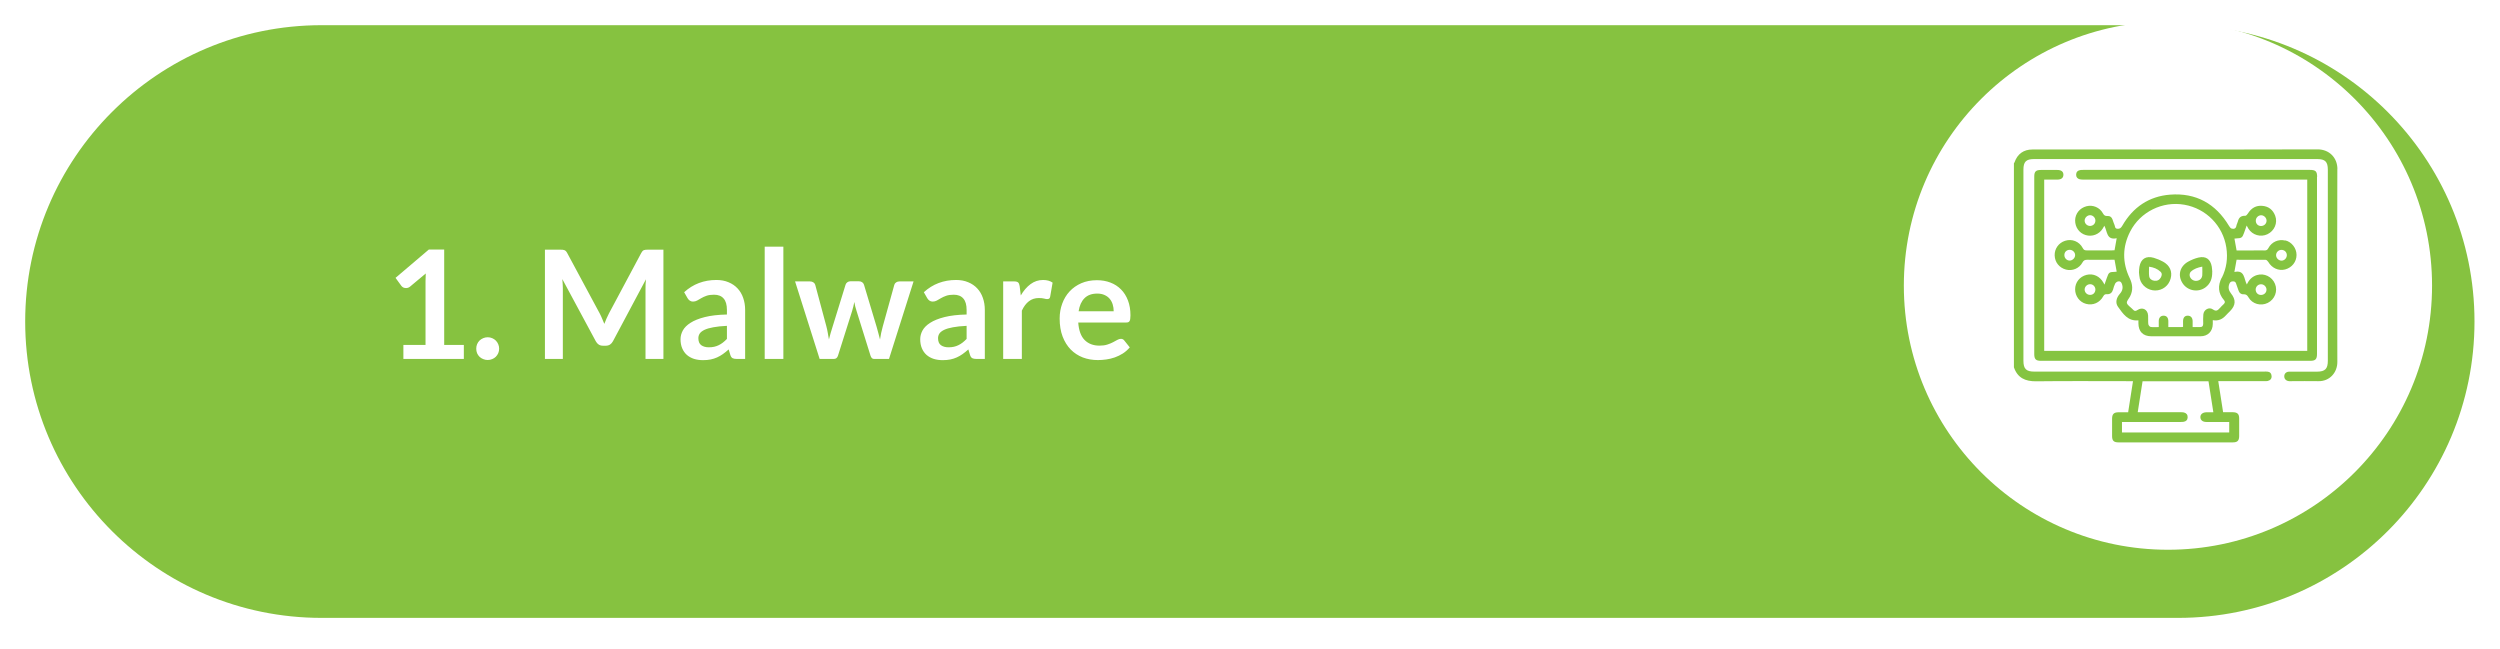
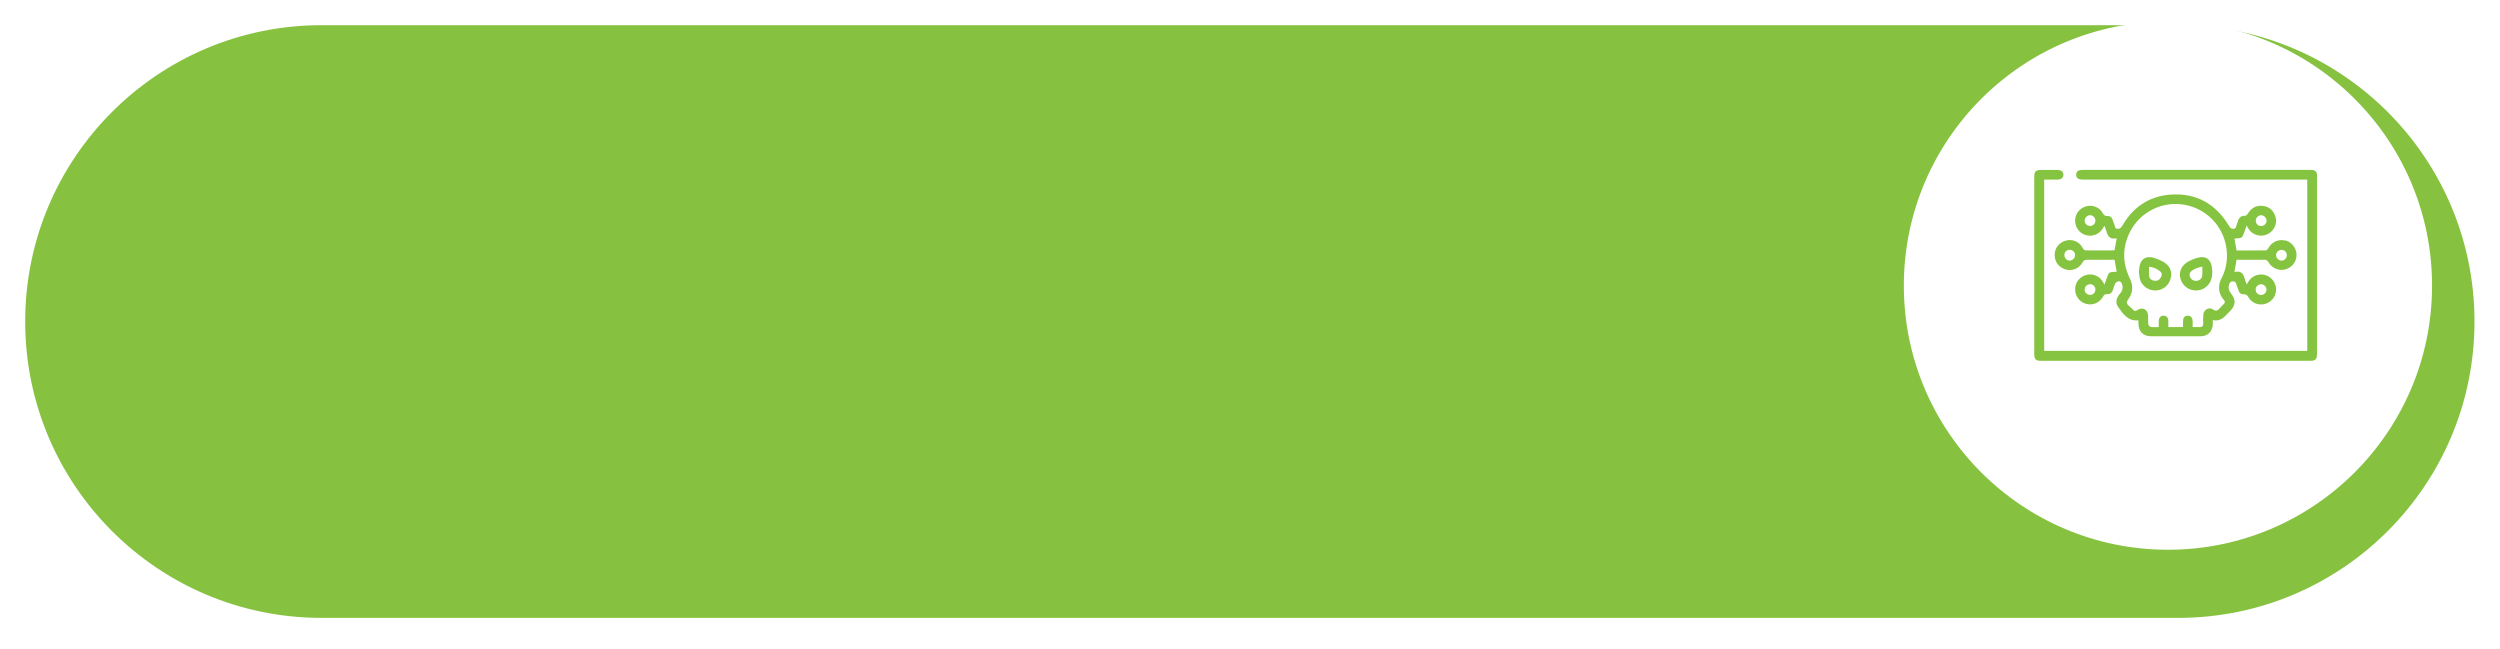
<svg xmlns="http://www.w3.org/2000/svg" width="397" height="103" viewBox="0 0 397 103" fill="none">
  <g filter="url(#filter0_d_13_31)">
    <path d="M345.89 0H51.06C25.07 0 4 21.07 4 47.06C4 73.05 25.07 94.12 51.06 94.12H345.89C371.88 94.12 392.95 73.05 392.95 47.06C392.95 21.07 371.88 0 345.89 0Z" fill="#86C240" />
  </g>
-   <path d="M64.058 54.78H67.574V44.664C67.574 44.272 67.586 43.86 67.61 43.428L65.114 45.516C65.01 45.604 64.902 45.664 64.79 45.696C64.686 45.728 64.582 45.744 64.478 45.744C64.318 45.744 64.17 45.712 64.034 45.648C63.906 45.576 63.81 45.496 63.746 45.408L62.81 44.124L68.102 39.624H70.538V54.78H73.658V57H64.058V54.78ZM75.628 55.368C75.628 55.12 75.672 54.884 75.76 54.66C75.856 54.436 75.984 54.244 76.144 54.084C76.312 53.924 76.508 53.796 76.732 53.7C76.956 53.604 77.196 53.556 77.452 53.556C77.7 53.556 77.936 53.604 78.16 53.7C78.384 53.796 78.576 53.924 78.736 54.084C78.896 54.244 79.024 54.436 79.12 54.66C79.216 54.884 79.264 55.12 79.264 55.368C79.264 55.624 79.216 55.864 79.12 56.088C79.024 56.304 78.896 56.492 78.736 56.652C78.576 56.812 78.384 56.936 78.16 57.024C77.936 57.12 77.7 57.168 77.452 57.168C77.196 57.168 76.956 57.12 76.732 57.024C76.508 56.936 76.312 56.812 76.144 56.652C75.984 56.492 75.856 56.304 75.76 56.088C75.672 55.864 75.628 55.624 75.628 55.368ZM95.247 49.8C95.383 50.056 95.507 50.324 95.619 50.604C95.739 50.876 95.855 51.152 95.967 51.432C96.079 51.144 96.195 50.86 96.315 50.58C96.435 50.3 96.563 50.032 96.699 49.776L101.835 40.164C101.899 40.044 101.963 39.948 102.027 39.876C102.099 39.804 102.175 39.752 102.255 39.72C102.343 39.688 102.439 39.668 102.543 39.66C102.647 39.652 102.771 39.648 102.915 39.648H105.351V57H102.507V45.792C102.507 45.584 102.511 45.356 102.519 45.108C102.535 44.86 102.555 44.608 102.579 44.352L97.335 54.192C97.215 54.416 97.059 54.592 96.867 54.72C96.675 54.84 96.451 54.9 96.195 54.9H95.751C95.495 54.9 95.271 54.84 95.079 54.72C94.887 54.592 94.731 54.416 94.611 54.192L89.295 44.316C89.327 44.58 89.347 44.84 89.355 45.096C89.371 45.344 89.379 45.576 89.379 45.792V57H86.535V39.648H88.971C89.115 39.648 89.239 39.652 89.343 39.66C89.447 39.668 89.539 39.688 89.619 39.72C89.707 39.752 89.787 39.804 89.859 39.876C89.931 39.948 89.999 40.044 90.063 40.164L95.247 49.8ZM118.328 57H116.996C116.716 57 116.496 56.96 116.336 56.88C116.176 56.792 116.056 56.62 115.976 56.364L115.712 55.488C115.4 55.768 115.092 56.016 114.788 56.232C114.492 56.44 114.184 56.616 113.864 56.76C113.544 56.904 113.204 57.012 112.844 57.084C112.484 57.156 112.084 57.192 111.644 57.192C111.124 57.192 110.644 57.124 110.204 56.988C109.764 56.844 109.384 56.632 109.064 56.352C108.752 56.072 108.508 55.724 108.332 55.308C108.156 54.892 108.068 54.408 108.068 53.856C108.068 53.392 108.188 52.936 108.428 52.488C108.676 52.032 109.084 51.624 109.652 51.264C110.22 50.896 110.976 50.592 111.92 50.352C112.864 50.112 114.036 49.976 115.436 49.944V49.224C115.436 48.4 115.26 47.792 114.908 47.4C114.564 47 114.06 46.8 113.396 46.8C112.916 46.8 112.516 46.856 112.196 46.968C111.876 47.08 111.596 47.208 111.356 47.352C111.124 47.488 110.908 47.612 110.708 47.724C110.508 47.836 110.288 47.892 110.048 47.892C109.848 47.892 109.676 47.84 109.532 47.736C109.388 47.632 109.272 47.504 109.184 47.352L108.644 46.404C110.06 45.108 111.768 44.46 113.768 44.46C114.488 44.46 115.128 44.58 115.688 44.82C116.256 45.052 116.736 45.38 117.128 45.804C117.52 46.22 117.816 46.72 118.016 47.304C118.224 47.888 118.328 48.528 118.328 49.224V57ZM112.568 55.152C112.872 55.152 113.152 55.124 113.408 55.068C113.664 55.012 113.904 54.928 114.128 54.816C114.36 54.704 114.58 54.568 114.788 54.408C115.004 54.24 115.22 54.044 115.436 53.82V51.744C114.572 51.784 113.848 51.86 113.264 51.972C112.688 52.076 112.224 52.212 111.872 52.38C111.52 52.548 111.268 52.744 111.116 52.968C110.972 53.192 110.9 53.436 110.9 53.7C110.9 54.22 111.052 54.592 111.356 54.816C111.668 55.04 112.072 55.152 112.568 55.152ZM124.398 39.168V57H121.434V39.168H124.398ZM126.258 44.688H128.61C128.834 44.688 129.022 44.74 129.174 44.844C129.326 44.948 129.422 45.08 129.462 45.24L131.226 51.816C131.322 52.176 131.398 52.528 131.454 52.872C131.518 53.216 131.578 53.56 131.634 53.904C131.722 53.56 131.814 53.216 131.91 52.872C132.014 52.528 132.122 52.176 132.234 51.816L134.274 45.216C134.322 45.056 134.418 44.924 134.562 44.82C134.706 44.716 134.874 44.664 135.066 44.664H136.374C136.59 44.664 136.77 44.716 136.914 44.82C137.058 44.924 137.154 45.056 137.202 45.216L139.218 51.936C139.322 52.28 139.414 52.616 139.494 52.944C139.582 53.264 139.666 53.588 139.746 53.916C139.802 53.572 139.862 53.228 139.926 52.884C139.998 52.54 140.086 52.184 140.19 51.816L142.014 45.24C142.054 45.08 142.15 44.948 142.302 44.844C142.454 44.74 142.63 44.688 142.83 44.688H145.074L141.174 57H138.786C138.53 57 138.346 56.824 138.234 56.472L136.014 49.356C135.942 49.124 135.874 48.892 135.81 48.66C135.754 48.42 135.706 48.184 135.666 47.952C135.618 48.192 135.566 48.432 135.51 48.672C135.454 48.904 135.39 49.14 135.318 49.38L133.074 56.472C132.962 56.824 132.746 57 132.426 57H130.158L126.258 44.688ZM156.39 57H155.058C154.778 57 154.558 56.96 154.398 56.88C154.238 56.792 154.118 56.62 154.038 56.364L153.774 55.488C153.462 55.768 153.154 56.016 152.85 56.232C152.554 56.44 152.246 56.616 151.926 56.76C151.606 56.904 151.266 57.012 150.906 57.084C150.546 57.156 150.146 57.192 149.706 57.192C149.186 57.192 148.706 57.124 148.266 56.988C147.826 56.844 147.446 56.632 147.126 56.352C146.814 56.072 146.57 55.724 146.394 55.308C146.218 54.892 146.13 54.408 146.13 53.856C146.13 53.392 146.25 52.936 146.49 52.488C146.738 52.032 147.146 51.624 147.714 51.264C148.282 50.896 149.038 50.592 149.982 50.352C150.926 50.112 152.098 49.976 153.498 49.944V49.224C153.498 48.4 153.322 47.792 152.97 47.4C152.626 47 152.122 46.8 151.458 46.8C150.978 46.8 150.578 46.856 150.258 46.968C149.938 47.08 149.658 47.208 149.418 47.352C149.186 47.488 148.97 47.612 148.77 47.724C148.57 47.836 148.35 47.892 148.11 47.892C147.91 47.892 147.738 47.84 147.594 47.736C147.45 47.632 147.334 47.504 147.246 47.352L146.706 46.404C148.122 45.108 149.83 44.46 151.83 44.46C152.55 44.46 153.19 44.58 153.75 44.82C154.318 45.052 154.798 45.38 155.19 45.804C155.582 46.22 155.878 46.72 156.078 47.304C156.286 47.888 156.39 48.528 156.39 49.224V57ZM150.63 55.152C150.934 55.152 151.214 55.124 151.47 55.068C151.726 55.012 151.966 54.928 152.19 54.816C152.422 54.704 152.642 54.568 152.85 54.408C153.066 54.24 153.282 54.044 153.498 53.82V51.744C152.634 51.784 151.91 51.86 151.326 51.972C150.75 52.076 150.286 52.212 149.934 52.38C149.582 52.548 149.33 52.744 149.178 52.968C149.034 53.192 148.962 53.436 148.962 53.7C148.962 54.22 149.114 54.592 149.418 54.816C149.73 55.04 150.134 55.152 150.63 55.152ZM159.305 57V44.688H161.045C161.349 44.688 161.561 44.744 161.681 44.856C161.801 44.968 161.881 45.16 161.921 45.432L162.101 46.92C162.541 46.16 163.057 45.56 163.649 45.12C164.241 44.68 164.905 44.46 165.641 44.46C166.249 44.46 166.753 44.6 167.153 44.88L166.769 47.1C166.745 47.244 166.693 47.348 166.613 47.412C166.533 47.468 166.425 47.496 166.289 47.496C166.169 47.496 166.005 47.468 165.797 47.412C165.589 47.356 165.313 47.328 164.969 47.328C164.353 47.328 163.825 47.5 163.385 47.844C162.945 48.18 162.573 48.676 162.269 49.332V57H159.305ZM174.189 44.496C174.965 44.496 175.677 44.62 176.325 44.868C176.981 45.116 177.545 45.48 178.017 45.96C178.489 46.432 178.857 47.016 179.121 47.712C179.385 48.4 179.517 49.188 179.517 50.076C179.517 50.3 179.505 50.488 179.481 50.64C179.465 50.784 179.429 50.9 179.373 50.988C179.325 51.068 179.257 51.128 179.169 51.168C179.081 51.2 178.969 51.216 178.833 51.216H171.225C171.313 52.48 171.653 53.408 172.245 54C172.837 54.592 173.621 54.888 174.597 54.888C175.077 54.888 175.489 54.832 175.833 54.72C176.185 54.608 176.489 54.484 176.745 54.348C177.009 54.212 177.237 54.088 177.429 53.976C177.629 53.864 177.821 53.808 178.005 53.808C178.125 53.808 178.229 53.832 178.317 53.88C178.405 53.928 178.481 53.996 178.545 54.084L179.409 55.164C179.081 55.548 178.713 55.872 178.305 56.136C177.897 56.392 177.469 56.6 177.021 56.76C176.581 56.912 176.129 57.02 175.665 57.084C175.209 57.148 174.765 57.18 174.333 57.18C173.477 57.18 172.681 57.04 171.945 56.76C171.209 56.472 170.569 56.052 170.025 55.5C169.481 54.94 169.053 54.252 168.741 53.436C168.429 52.612 168.273 51.66 168.273 50.58C168.273 49.74 168.409 48.952 168.681 48.216C168.953 47.472 169.341 46.828 169.845 46.284C170.357 45.732 170.977 45.296 171.705 44.976C172.441 44.656 173.269 44.496 174.189 44.496ZM174.249 46.62C173.385 46.62 172.709 46.864 172.221 47.352C171.733 47.84 171.421 48.532 171.285 49.428H176.853C176.853 49.044 176.801 48.684 176.697 48.348C176.593 48.004 176.433 47.704 176.217 47.448C176.001 47.192 175.729 46.992 175.401 46.848C175.073 46.696 174.689 46.62 174.249 46.62Z" fill="white" />
  <path d="M344.27 87.3C367.433 87.3 386.21 68.523 386.21 45.36C386.21 22.197 367.433 3.42 344.27 3.42C321.107 3.42 302.33 22.197 302.33 45.36C302.33 68.523 321.107 87.3 344.27 87.3Z" fill="white" />
-   <path d="M371.18 26.85C371.18 25.06 369.9 23.71 368.02 23.72C358.63 23.76 349.23 23.74 339.84 23.74C334.14 23.74 328.44 23.74 322.74 23.74C321.35 23.74 320.37 24.45 319.91 25.77C319.89 25.83 319.85 25.88 319.81 25.93V58.33C320.39 60.01 321.61 60.57 323.34 60.55C328.25 60.49 333.17 60.53 338.08 60.53H338.72C338.46 62.21 338.21 63.82 337.95 65.47C337.41 65.47 336.89 65.47 336.38 65.47C335.69 65.48 335.41 65.76 335.4 66.45C335.4 67.39 335.4 68.32 335.4 69.26C335.4 69.99 335.68 70.25 336.41 70.25C342.46 70.25 348.51 70.25 354.56 70.25C355.3 70.25 355.57 69.99 355.58 69.26C355.58 68.32 355.58 67.39 355.58 66.45C355.58 65.73 355.29 65.47 354.56 65.46C354.06 65.46 353.56 65.46 353.03 65.46C352.77 63.8 352.52 62.19 352.26 60.52H359.66C359.81 60.52 359.97 60.54 360.11 60.5C360.51 60.4 360.76 60.15 360.73 59.71C360.7 59.28 360.46 59.04 360.03 59.01C359.85 58.99 359.66 59.01 359.48 59.01H323.03C321.76 59.01 321.32 58.57 321.32 57.29C321.32 47.18 321.32 37.06 321.32 26.95C321.32 25.69 321.74 25.26 323 25.26H367.98C369.24 25.26 369.66 25.69 369.66 26.95V57.29C369.66 58.57 369.23 59.01 367.95 59.02C366.48 59.02 365.01 59.02 363.54 59.02C363.06 59.02 362.75 59.32 362.74 59.74C362.73 60.18 363.04 60.5 363.53 60.53C363.63 60.53 363.73 60.53 363.83 60.53C365.27 60.53 366.71 60.5 368.14 60.53C369.95 60.58 371.18 59.15 371.17 57.48C371.13 47.27 371.13 37.05 371.17 26.84L371.18 26.85ZM340.26 60.55H350.71C350.96 62.17 351.22 63.78 351.48 65.47C351.08 65.47 350.72 65.47 350.37 65.47C349.78 65.48 349.4 65.8 349.42 66.27C349.44 66.72 349.79 67.01 350.37 67.01C351.57 67.01 352.77 67.01 354 67.01V68.68H336.97V67.01H337.55C340.44 67.01 343.33 67.01 346.22 67.01C346.4 67.01 346.59 67.01 346.77 66.98C347.17 66.91 347.39 66.67 347.4 66.26C347.41 65.85 347.19 65.6 346.81 65.5C346.63 65.46 346.45 65.46 346.26 65.46C344.21 65.46 342.15 65.46 340.09 65.46H339.47C339.74 63.77 339.99 62.16 340.24 60.54L340.26 60.55Z" fill="#85C441" />
  <path d="M362.89 38.2C361.83 37.94 360.74 38.41 360.22 39.4C360.07 39.68 359.92 39.78 359.61 39.77C358.99 39.75 358.37 39.77 357.75 39.77H355.17C355.05 39.11 354.94 38.51 354.83 37.89C354.94 37.88 355.03 37.86 355.13 37.86C355.97 37.83 356.08 37.75 356.36 36.97C356.49 36.61 356.62 36.25 356.77 35.81C356.9 36.04 356.96 36.17 357.04 36.3C357.68 37.33 358.98 37.71 360.06 37.2C361.18 36.67 361.73 35.4 361.3 34.26C360.95 33.33 360.27 32.78 359.28 32.69C358.27 32.59 357.51 33.04 356.97 33.9C356.87 34.06 356.68 34.28 356.54 34.27C355.86 34.24 355.52 34.56 355.37 35.18C355.32 35.41 355.18 35.61 355.14 35.84C355.07 36.31 354.75 36.4 354.39 36.3C354.22 36.25 354.07 36.05 353.97 35.88C351.85 32.34 348.72 30.59 344.61 30.91C341.26 31.17 338.72 32.9 337.03 35.83C336.83 36.17 336.65 36.37 336.23 36.33C335.81 36.29 335.89 35.93 335.78 35.71C335.65 35.44 335.58 35.15 335.47 34.86C335.34 34.48 335.06 34.27 334.67 34.3C334.3 34.33 334.12 34.2 333.94 33.87C333.43 32.93 332.34 32.49 331.34 32.75C330.27 33.03 329.55 33.92 329.53 34.99C329.52 36.09 330.19 37.03 331.21 37.33C332.23 37.64 333.34 37.22 333.91 36.3C334 36.16 334.07 36.02 334.17 35.85C334.66 36.73 334.48 38.18 336.13 37.83C336.01 38.5 335.9 39.11 335.79 39.74C335.65 39.74 335.51 39.76 335.36 39.76C334.02 39.76 332.68 39.76 331.35 39.76C331.04 39.76 330.89 39.68 330.74 39.39C330.19 38.34 329.02 37.88 327.93 38.24C326.91 38.57 326.25 39.5 326.28 40.56C326.31 41.65 327.02 42.53 328.08 42.81C329.08 43.08 330.18 42.63 330.69 41.69C330.88 41.33 331.1 41.25 331.47 41.25C332.76 41.27 334.04 41.25 335.33 41.25H335.79C335.91 41.91 336.02 42.52 336.13 43.14C336.02 43.15 335.93 43.17 335.83 43.17C334.96 43.19 334.87 43.25 334.58 44.09C334.46 44.44 334.33 44.78 334.19 45.2C334.1 45.05 334.07 44.97 334.03 44.9C333.46 43.87 332.42 43.38 331.34 43.65C330.26 43.92 329.53 44.84 329.53 45.94C329.53 47.02 330.24 47.98 331.26 48.25C332.35 48.55 333.44 48.08 334.01 47.03C334.15 46.78 334.3 46.7 334.56 46.72C335.09 46.75 335.4 46.49 335.55 45.99C335.64 45.67 335.73 45.34 335.88 45.05C335.96 44.89 336.15 44.75 336.31 44.7C336.58 44.62 336.81 44.7 336.94 45.03C337.18 45.64 337.07 46.17 336.64 46.65C336.08 47.28 335.87 48.07 336.34 48.72C337.12 49.8 337.89 51.04 339.58 50.87C339.58 51.05 339.58 51.19 339.58 51.34C339.59 52.66 340.31 53.39 341.62 53.4C344.23 53.4 346.84 53.4 349.44 53.4C350.61 53.4 351.37 52.63 351.39 51.45C351.39 51.25 351.39 51.06 351.39 50.84C352.27 51 352.92 50.69 353.46 50.09C353.67 49.85 353.91 49.64 354.13 49.41C355.05 48.48 355.09 47.59 354.27 46.58C353.92 46.14 353.81 45.67 354 45.13C354.11 44.83 354.25 44.68 354.61 44.68C354.98 44.68 355.05 44.88 355.13 45.15C355.23 45.48 355.37 45.81 355.48 46.14C355.6 46.52 355.87 46.75 356.26 46.73C356.67 46.71 356.86 46.87 357.06 47.22C357.67 48.28 359.02 48.65 360.12 48.1C361.24 47.54 361.74 46.23 361.27 45.08C360.81 43.94 359.56 43.33 358.4 43.68C357.64 43.91 357.13 44.44 356.8 45.18C356.31 44.28 356.5 42.82 354.82 43.19C354.94 42.51 355.06 41.89 355.17 41.25C356.72 41.25 358.26 41.25 359.79 41.26C359.93 41.26 360.11 41.45 360.2 41.59C360.77 42.57 361.84 43.06 362.88 42.79C363.96 42.5 364.69 41.58 364.69 40.49C364.69 39.41 363.93 38.42 362.9 38.17L362.89 38.2ZM359.08 34.18C359.54 34.19 359.94 34.61 359.93 35.06C359.92 35.53 359.53 35.89 359.05 35.89C358.56 35.89 358.21 35.52 358.22 35.03C358.22 34.57 358.63 34.17 359.08 34.18ZM331.91 35.88C331.43 35.88 331.05 35.51 331.04 35.04C331.04 34.59 331.44 34.18 331.9 34.17C332.36 34.17 332.75 34.57 332.75 35.03C332.75 35.51 332.39 35.87 331.9 35.88H331.91ZM328.66 41.38C328.2 41.38 327.82 40.98 327.82 40.51C327.82 40.02 328.18 39.67 328.67 39.67C329.14 39.67 329.54 40.07 329.53 40.52C329.53 40.97 329.11 41.38 328.66 41.38ZM331.91 46.83C331.43 46.83 331.04 46.45 331.04 45.98C331.04 45.52 331.45 45.12 331.92 45.13C332.37 45.13 332.74 45.51 332.75 45.97C332.75 46.46 332.4 46.83 331.91 46.83ZM352.81 44.08C352.17 45.36 352.21 46.55 353.17 47.66C353.36 47.88 353.35 48.07 353.15 48.27C352.92 48.49 352.69 48.71 352.48 48.95C352.16 49.32 351.9 49.48 351.4 49.13C350.79 48.7 349.96 49.18 349.89 49.93C349.84 50.41 349.86 50.9 349.87 51.38C349.87 51.78 349.72 51.96 349.3 51.94C348.95 51.92 348.6 51.94 348.19 51.94C348.19 51.6 348.19 51.29 348.19 50.98C348.17 50.44 347.88 50.13 347.41 50.13C346.95 50.13 346.69 50.42 346.67 50.96C346.66 51.27 346.67 51.59 346.67 51.91C346.53 51.92 346.45 51.94 346.37 51.94C345.72 51.94 345.07 51.94 344.33 51.94C344.33 51.59 344.34 51.26 344.33 50.94C344.3 50.41 344.03 50.13 343.57 50.13C343.12 50.13 342.83 50.44 342.81 50.94C342.8 51.25 342.81 51.57 342.81 51.94C342.35 51.94 341.94 51.98 341.53 51.92C341.38 51.9 341.17 51.64 341.15 51.47C341.1 51.03 341.15 50.57 341.12 50.12C341.07 49.13 340.21 48.69 339.4 49.25C339.13 49.43 338.95 49.41 338.75 49.2C338.69 49.14 338.63 49.08 338.57 49.02C338.28 48.72 337.82 48.45 337.75 48.11C337.69 47.8 338.08 47.42 338.26 47.06C338.75 46.09 338.67 45.15 338.2 44.18C337.01 41.71 337.02 39.21 338.27 36.77C339.88 33.63 343.41 31.9 346.87 32.51C350.33 33.11 353.01 35.84 353.54 39.3C353.8 40.98 353.58 42.6 352.82 44.12L352.81 44.08ZM359.06 45.14C359.53 45.14 359.93 45.55 359.92 46.01C359.92 46.48 359.52 46.85 359.03 46.84C358.54 46.83 358.19 46.46 358.2 45.96C358.22 45.5 358.59 45.14 359.05 45.14H359.06ZM362.32 41.39C361.87 41.4 361.45 41 361.44 40.54C361.43 40.08 361.82 39.68 362.29 39.68C362.78 39.68 363.14 40.03 363.15 40.51C363.15 40.98 362.78 41.38 362.32 41.39Z" fill="#85C441" />
  <path d="M367.94 28.1V56.19C367.94 57.05 367.7 57.3 366.84 57.3C352.6 57.3 338.36 57.3 324.12 57.3C323.29 57.3 323.04 57.04 323.04 56.22V28.04C323.04 27.25 323.29 26.99 324.09 26.99C324.96 26.99 325.83 26.99 326.7 26.99C327.34 26.99 327.67 27.26 327.67 27.75C327.67 28.24 327.33 28.52 326.71 28.52C326.03 28.52 325.34 28.52 324.62 28.52V55.72H366.39V28.52H365.75C354.15 28.52 342.55 28.52 330.95 28.52C330.72 28.52 330.48 28.52 330.26 28.47C329.89 28.38 329.68 28.11 329.69 27.74C329.69 27.35 329.92 27.08 330.32 27.01C330.48 26.98 330.65 26.98 330.82 26.98C342.82 26.98 354.82 26.98 366.82 26.98C367.72 26.98 367.96 27.21 367.96 28.1H367.94Z" fill="#85C441" />
  <path d="M343.49 41.55C343.03 41.3 342.53 41.09 342.02 40.94C340.78 40.58 339.96 41.11 339.74 42.37C339.69 42.63 339.69 42.9 339.67 43.26C339.7 43.53 339.72 43.91 339.8 44.26C340.07 45.35 341.1 46.12 342.24 46.13C343.41 46.13 344.39 45.38 344.7 44.23C345 43.13 344.58 42.15 343.49 41.55ZM343.14 44.07C342.91 44.47 342.55 44.65 342.09 44.58C341.67 44.52 341.35 44.28 341.29 43.87C341.22 43.39 341.27 42.89 341.27 42.35C341.99 42.45 342.59 42.68 343.09 43.15C343.38 43.42 343.31 43.77 343.13 44.07H343.14Z" fill="#85C441" />
  <path d="M351.31 43.19C351.28 42.91 351.28 42.62 351.23 42.34C351.02 41.15 350.3 40.63 349.12 40.9C348.56 41.03 348.01 41.26 347.5 41.54C346.14 42.29 345.78 43.73 346.6 44.99C347.39 46.19 349.05 46.49 350.21 45.65C351.04 45.04 351.32 44.18 351.3 43.19H351.31ZM349.71 43.77C349.65 44.31 349.19 44.63 348.65 44.6C348.16 44.57 347.72 44.16 347.71 43.67C347.71 43.49 347.78 43.25 347.91 43.14C348.39 42.69 349 42.48 349.72 42.34C349.72 42.89 349.76 43.34 349.72 43.77H349.71Z" fill="#85C441" />
  <defs>
    <filter id="filter0_d_13_31" x="0" y="0" width="396.95" height="102.12" filterUnits="userSpaceOnUse" color-interpolation-filters="sRGB">
      <feFlood flood-opacity="0" result="BackgroundImageFix" />
      <feColorMatrix in="SourceAlpha" type="matrix" values="0 0 0 0 0 0 0 0 0 0 0 0 0 0 0 0 0 0 127 0" result="hardAlpha" />
      <feOffset dy="4" />
      <feGaussianBlur stdDeviation="2" />
      <feComposite in2="hardAlpha" operator="out" />
      <feColorMatrix type="matrix" values="0 0 0 0 0 0 0 0 0 0 0 0 0 0 0 0 0 0 0.25 0" />
      <feBlend mode="normal" in2="BackgroundImageFix" result="effect1_dropShadow_13_31" />
      <feBlend mode="normal" in="SourceGraphic" in2="effect1_dropShadow_13_31" result="shape" />
    </filter>
  </defs>
</svg>